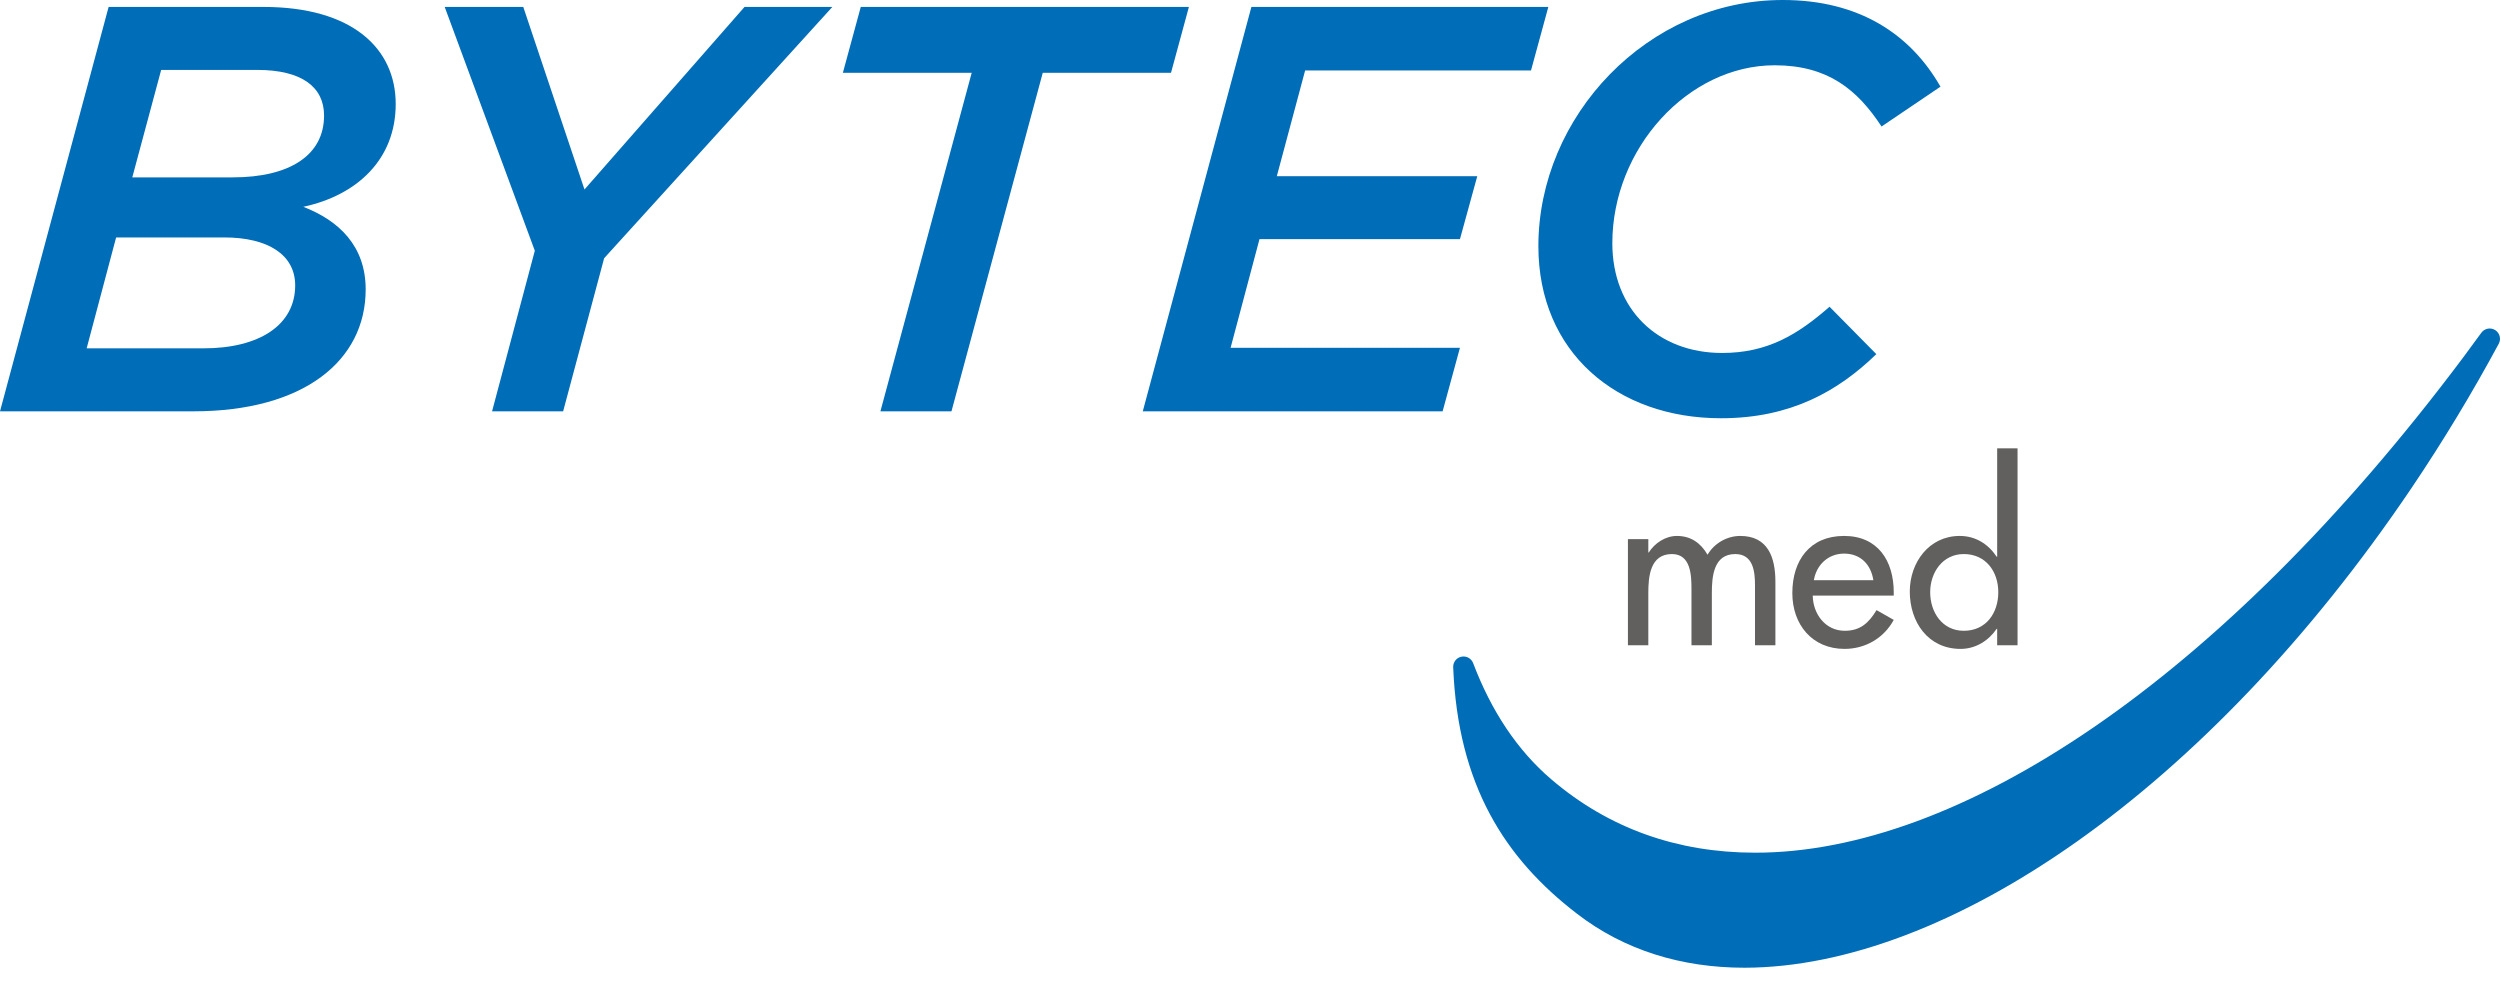
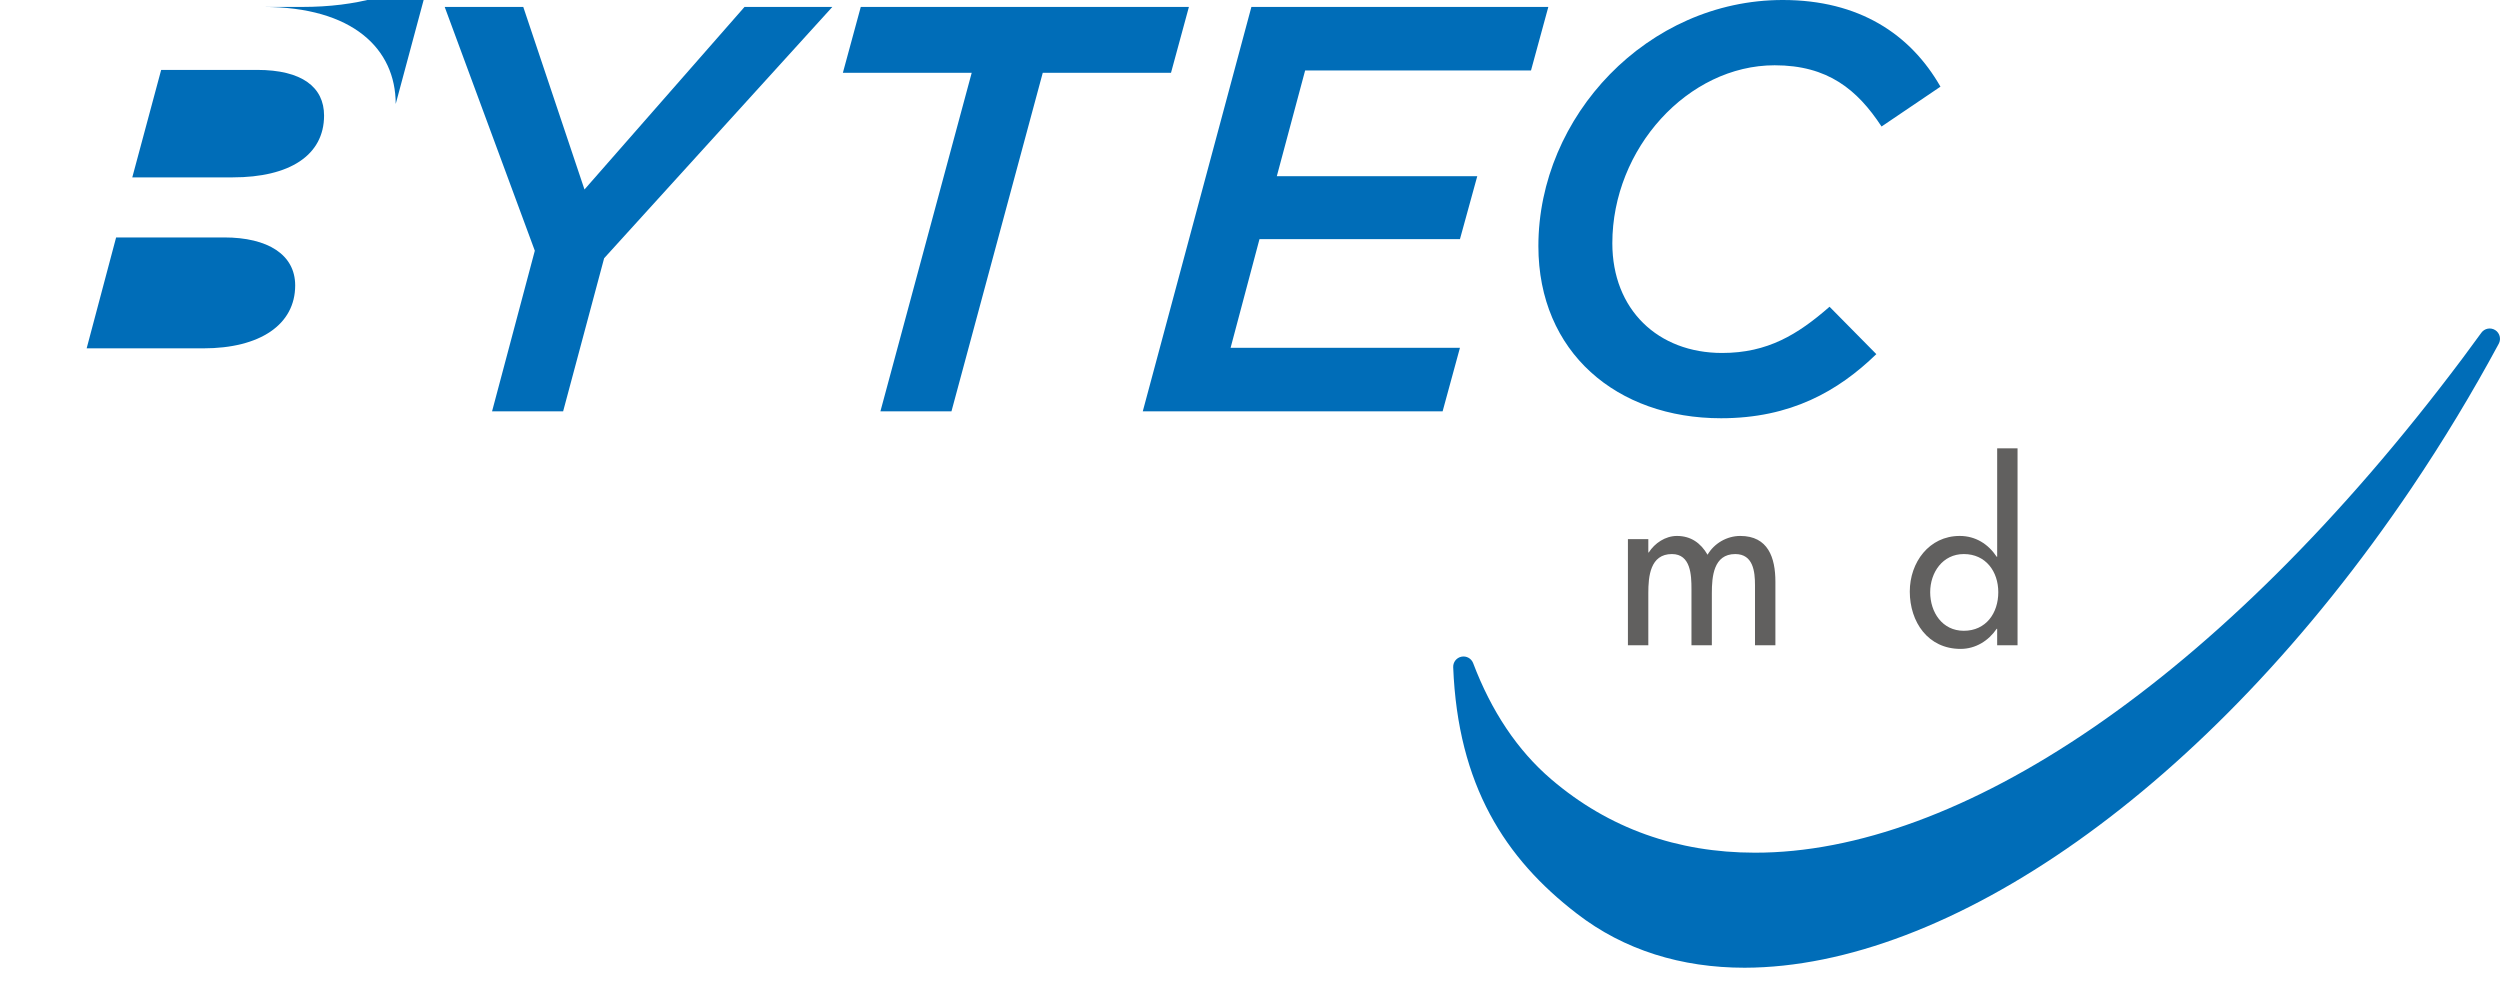
<svg xmlns="http://www.w3.org/2000/svg" width="100%" height="100%" viewBox="0 0 150 59" version="1.1" xml:space="preserve" style="fill-rule:evenodd;clip-rule:evenodd;stroke-linejoin:round;stroke-miterlimit:1.414;">
  <g>
    <g>
      <path d="M94.608,54.815c-4.305,-3.307 -7.135,-7.695 -7.416,-14.78c-0.013,-0.305 0.195,-0.572 0.494,-0.633c0.298,-0.061 0.595,0.102 0.703,0.387c1.087,2.864 2.645,5.226 4.692,6.974c3.453,2.951 7.572,4.395 12.205,4.398c12.131,0.025 27.815,-10.11 42.488,-29.691c0.373,-0.498 0.741,-0.998 1.105,-1.503c0.191,-0.265 0.553,-0.336 0.831,-0.163c0.276,0.174 0.37,0.531 0.216,0.819c-1.567,2.906 -3.315,5.811 -5.246,8.675c-12.263,18.161 -27.858,28.735 -39.995,28.766c-0.003,0 -0.006,0 -0.01,0c-3.776,0 -7.228,-1.051 -10.067,-3.249Z" style="fill:#006db8;fill-rule:nonzero;" />
      <path d="M117.827,37.847c-1.295,0 -2.016,-1.117 -2.016,-2.315c0,-1.185 0.749,-2.289 2.016,-2.289c1.321,0 2.07,1.049 2.07,2.289c0,1.253 -0.735,2.315 -2.07,2.315Zm2.003,-10.947l0,6.506l-0.028,0c-0.504,-0.761 -1.267,-1.25 -2.22,-1.25c-1.839,0 -2.995,1.591 -2.995,3.335c0,1.825 1.088,3.443 3.05,3.443c0.898,0 1.675,-0.488 2.165,-1.208l0.028,0l0,0.991l1.223,0l0,-11.817l-1.223,0Z" style="fill:#61605f;fill-rule:nonzero;" />
-       <path d="M108.832,34.811c0.15,-0.914 0.858,-1.595 1.812,-1.595c0.981,0 1.608,0.641 1.758,1.595l-3.57,0Zm4.793,0.733c0,-1.892 -0.951,-3.388 -2.981,-3.388c-2.057,0 -3.104,1.469 -3.104,3.429c0,1.881 1.184,3.349 3.132,3.349c1.239,0 2.355,-0.637 2.953,-1.74l-1.032,-0.587c-0.464,0.763 -0.968,1.24 -1.908,1.24c-1.171,0 -1.907,-1.021 -1.92,-2.112l4.86,0l0,-0.191Z" style="fill:#61605f;fill-rule:nonzero;" />
      <path d="M98.899,32.346l-1.224,0l0,6.371l1.224,0l0,-3.133c0,-0.993 0.108,-2.341 1.417,-2.341c1.131,0 1.172,1.266 1.172,2.097l0,3.377l1.223,0l0,-3.133c0,-0.978 0.096,-2.341 1.404,-2.341c1.077,0 1.185,1.049 1.185,1.866l0,3.608l1.224,0l0,-3.813c0,-1.443 -0.434,-2.748 -2.109,-2.748c-0.804,0 -1.567,0.448 -1.962,1.128c-0.408,-0.707 -1.006,-1.128 -1.837,-1.128c-0.696,0 -1.336,0.435 -1.69,0.992l-0.027,0l0,-0.802Z" style="fill:#61605f;fill-rule:nonzero;" />
      <path d="M103.257,25.095c4.193,0 7.036,-1.63 9.323,-3.847l-2.807,-2.843c-1.907,1.664 -3.709,2.773 -6.447,2.773c-3.847,0 -6.586,-2.599 -6.586,-6.585c0,-5.685 4.541,-10.676 9.74,-10.676c3.189,0 4.956,1.456 6.413,3.674l3.535,-2.391c-1.802,-3.154 -4.887,-5.2 -9.463,-5.2c-8.11,0 -14.662,6.967 -14.662,14.767c0,6.377 4.714,10.328 10.954,10.328Z" style="fill:#006db8;fill-rule:nonzero;" />
      <path d="M68.567,24.679l17.99,0l1.04,-3.812l-13.761,0l1.733,-6.517l12.028,0l1.039,-3.778l-12.027,0l1.699,-6.343l13.552,0l1.04,-3.813l-17.816,0l-6.517,24.263Z" style="fill:#006db8;fill-rule:nonzero;" />
      <path d="M52.825,24.679l4.263,0l5.477,-20.311l7.695,0l1.074,-3.952l-19.688,0l-1.074,3.952l7.73,0l-5.477,20.311Z" style="fill:#006db8;fill-rule:nonzero;" />
      <path d="M29.524,24.679l4.264,0l2.46,-9.185l13.692,-15.078l-5.269,0l-9.602,10.953l-3.673,-10.953l-4.714,0l5.407,14.627l-2.565,9.636Z" style="fill:#006db8;fill-rule:nonzero;" />
-       <path d="M13.968,10.642l-6.031,0l1.733,-6.448l5.754,0c2.703,0 4.02,1.04 4.02,2.739c0,2.391 -2.078,3.709 -5.476,3.709Zm-1.767,10.259l-7.002,0l1.768,-6.655l6.481,0c2.635,0 4.263,1.04 4.263,2.878c0,2.356 -2.113,3.777 -5.51,3.777Zm11.541,-14.662c0,-3.327 -2.599,-5.823 -7.936,-5.823l-9.289,0l-6.517,24.263l11.612,0c6.584,0 10.328,-3.015 10.328,-7.314c0,-2.598 -1.594,-4.125 -3.744,-4.956c3.225,-0.693 5.546,-2.842 5.546,-6.17Z" style="fill:#006db8;fill-rule:nonzero;" />
+       <path d="M13.968,10.642l-6.031,0l1.733,-6.448l5.754,0c2.703,0 4.02,1.04 4.02,2.739c0,2.391 -2.078,3.709 -5.476,3.709Zm-1.767,10.259l-7.002,0l1.768,-6.655l6.481,0c2.635,0 4.263,1.04 4.263,2.878c0,2.356 -2.113,3.777 -5.51,3.777Zm11.541,-14.662c0,-3.327 -2.599,-5.823 -7.936,-5.823l-9.289,0l11.612,0c6.584,0 10.328,-3.015 10.328,-7.314c0,-2.598 -1.594,-4.125 -3.744,-4.956c3.225,-0.693 5.546,-2.842 5.546,-6.17Z" style="fill:#006db8;fill-rule:nonzero;" />
    </g>
  </g>
</svg>